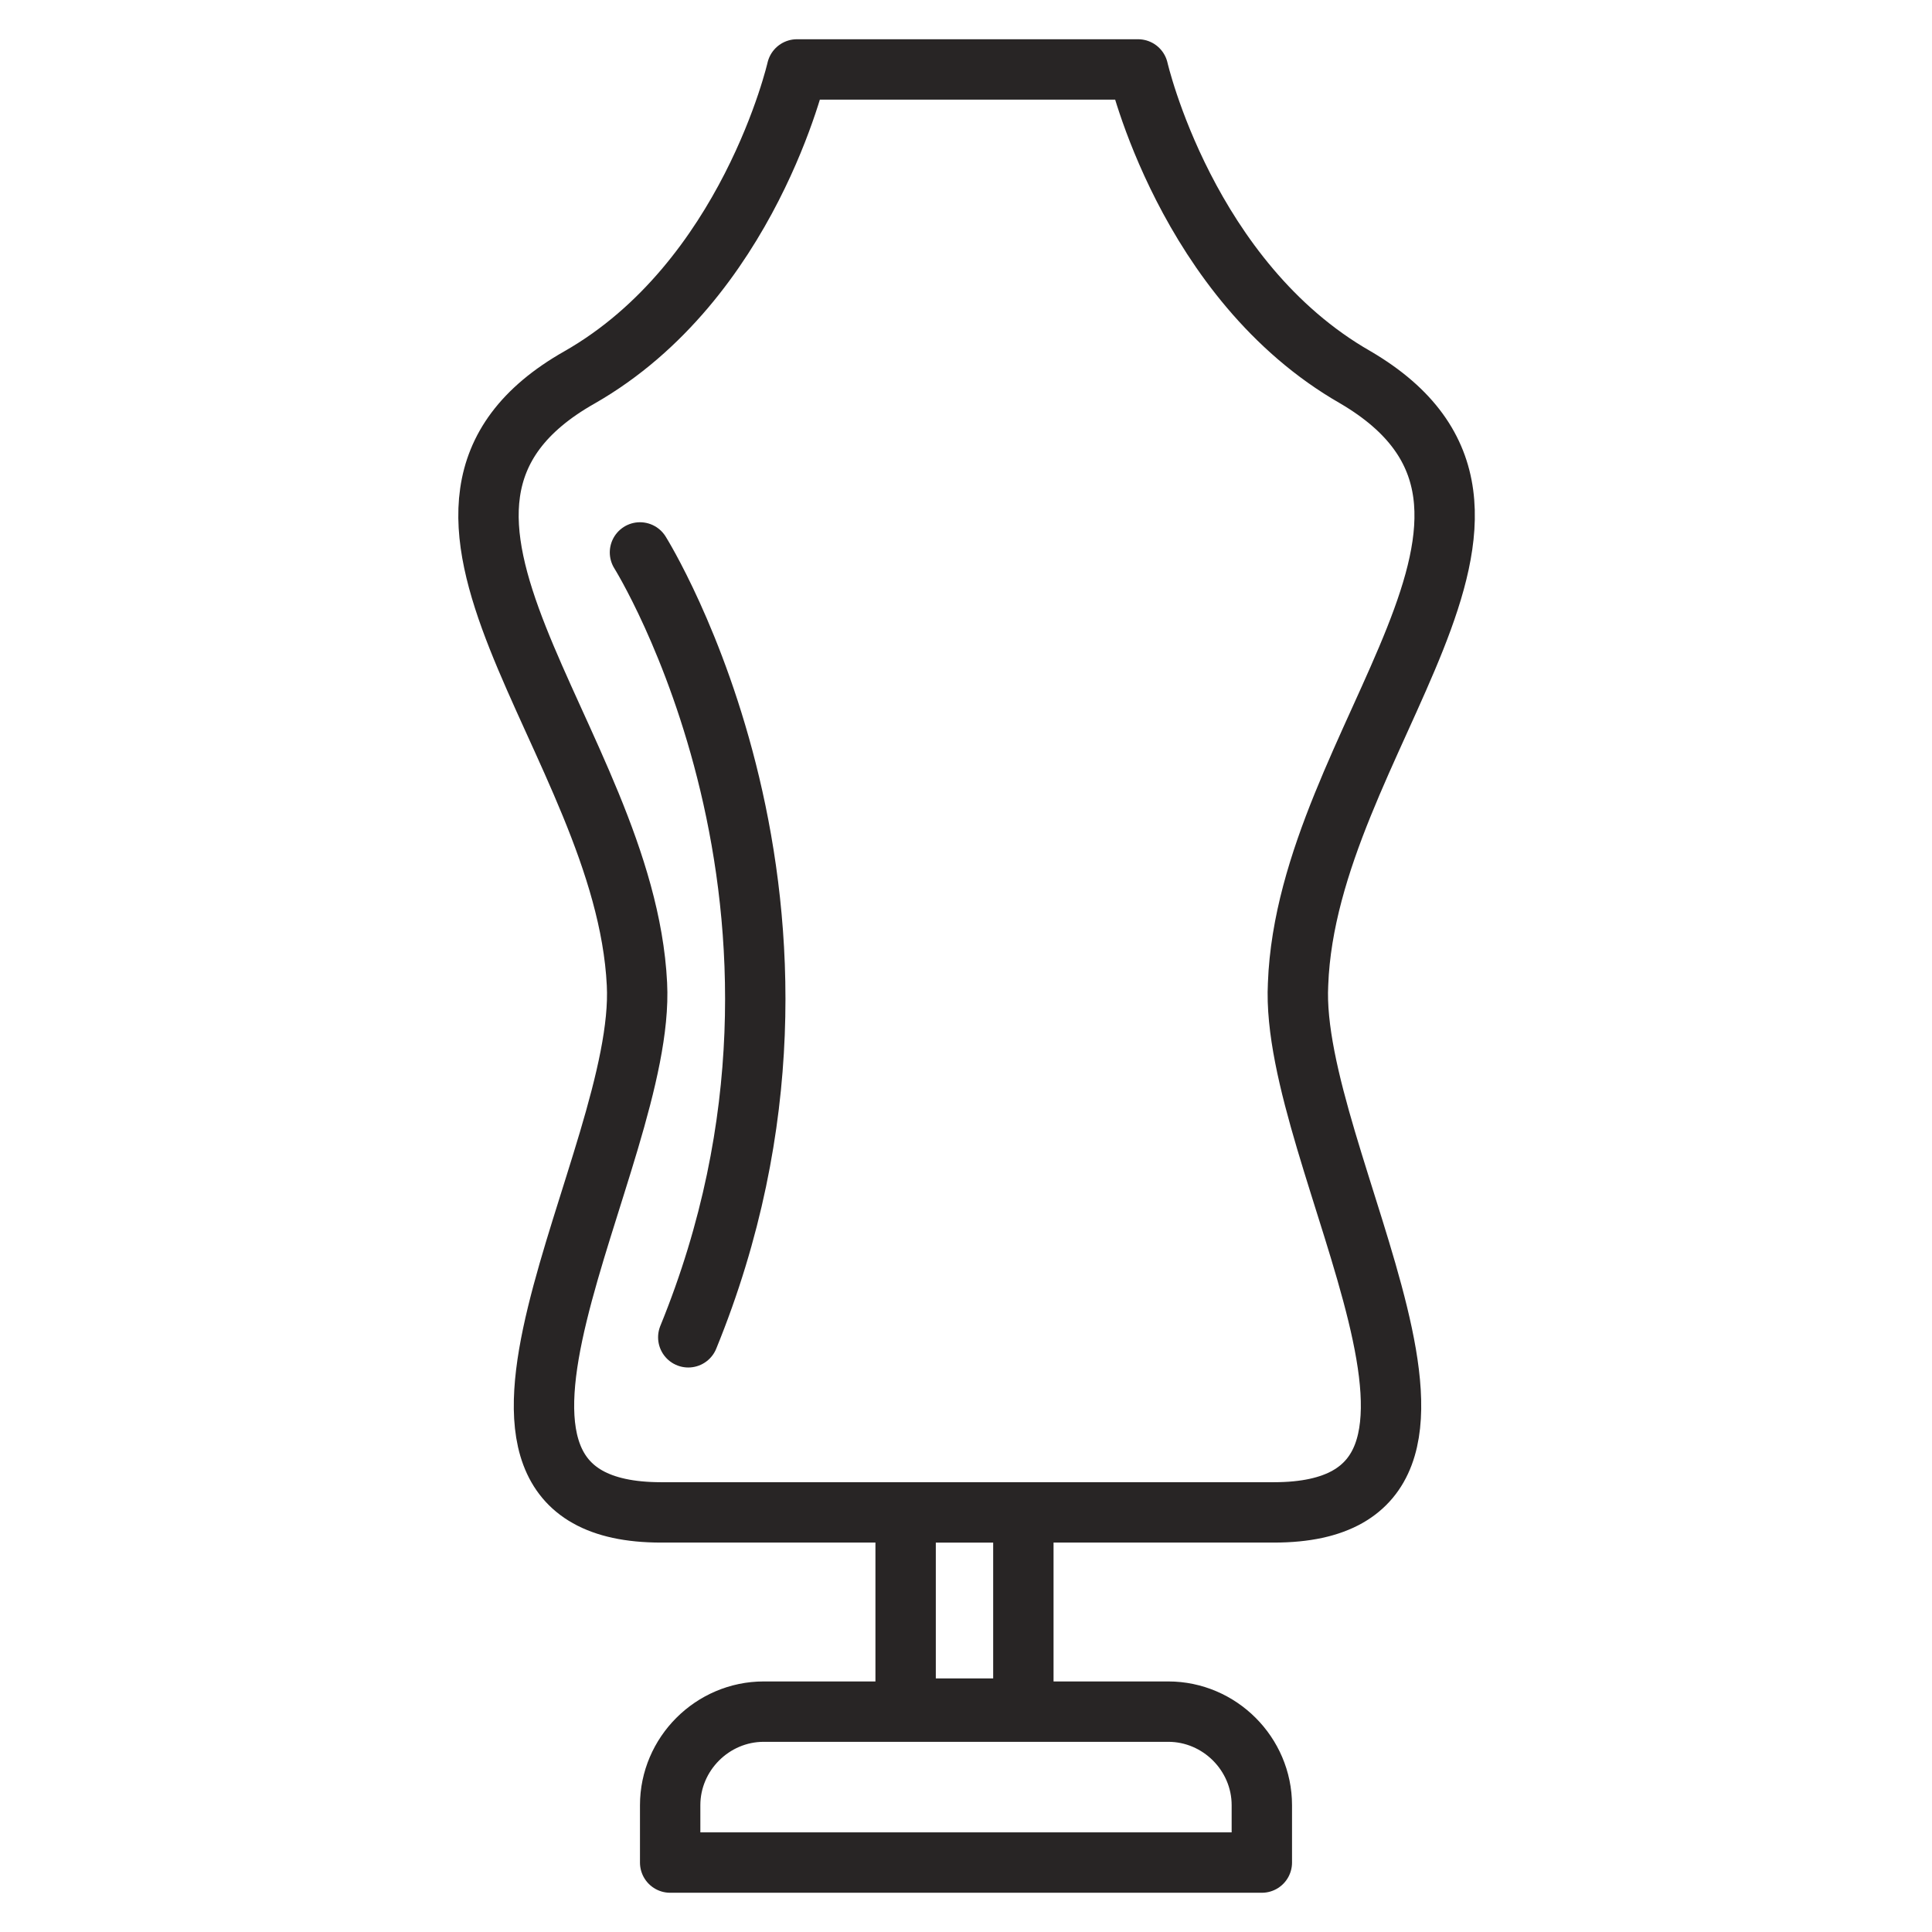
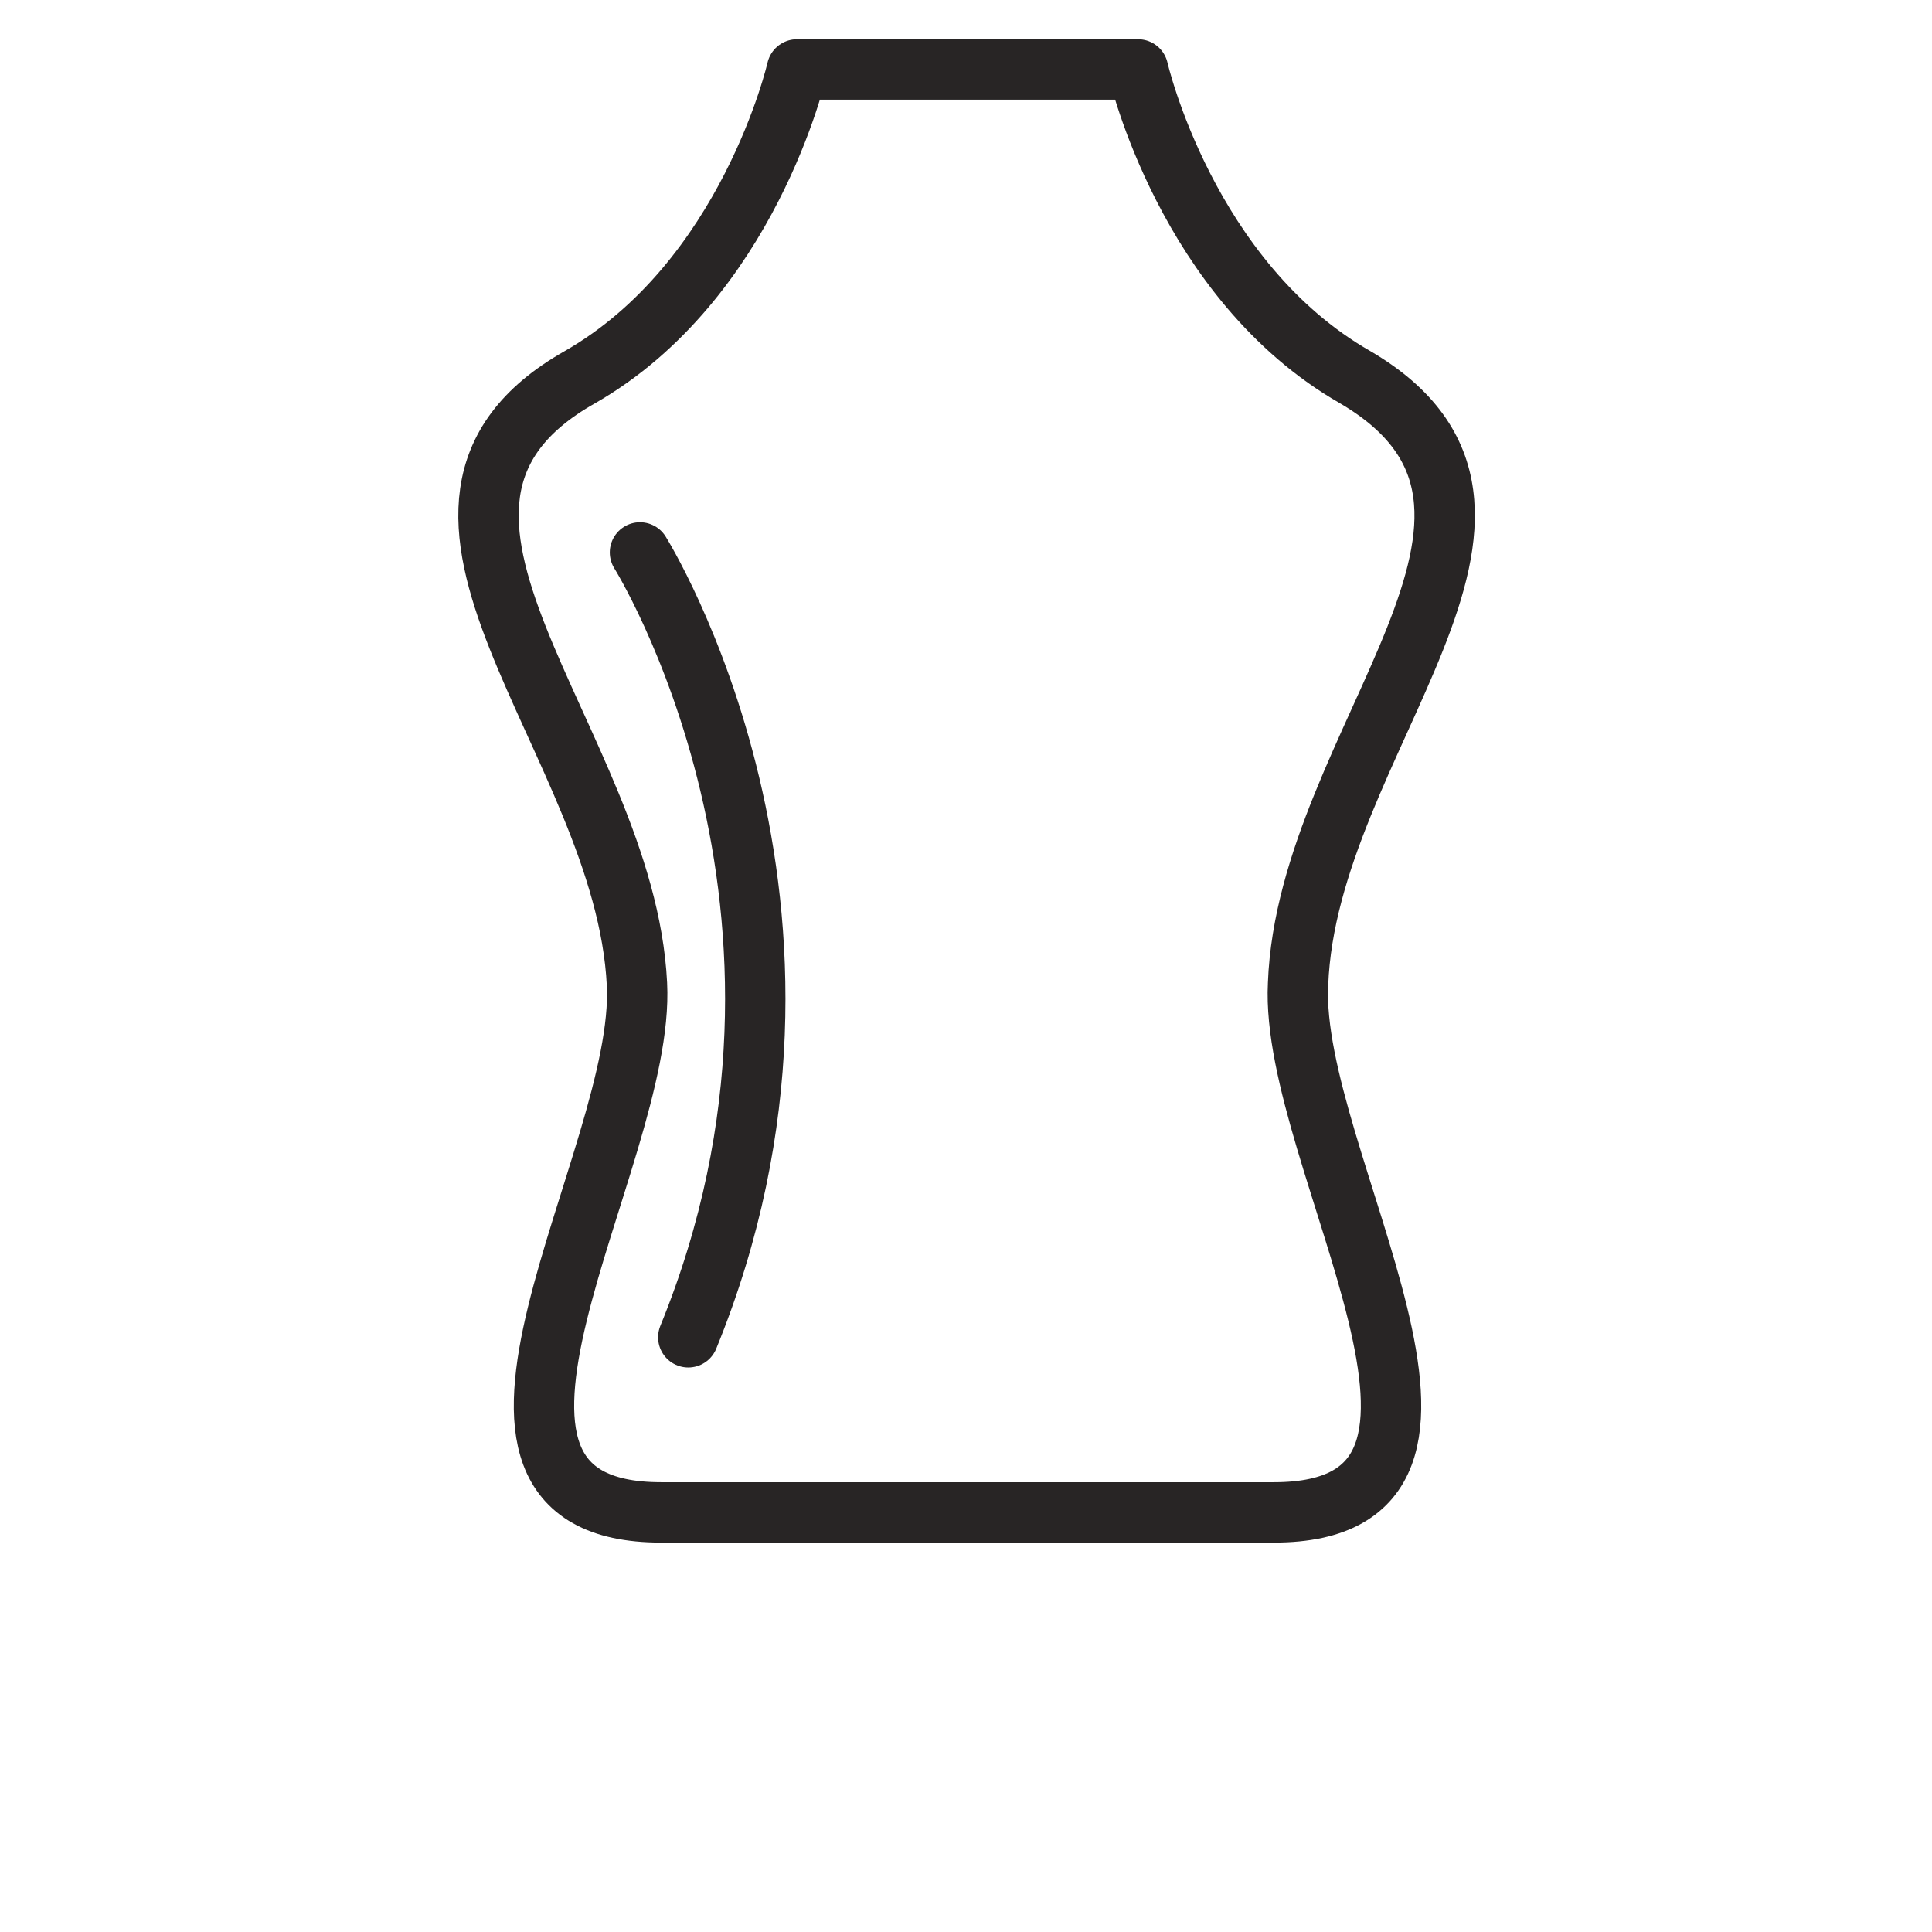
<svg xmlns="http://www.w3.org/2000/svg" version="1.0" id="Layer_1" x="0px" y="0px" viewBox="0 0 64 64" style="enable-background:new 0 0 64 64;" xml:space="preserve">
  <style type="text/css">
	.st0{fill:none;stroke:#282525;stroke-width:2;stroke-linecap:round;stroke-linejoin:round;}
	.st1{fill:none;stroke:#282525;stroke-width:2;stroke-linecap:round;stroke-linejoin:round;stroke-dasharray:3;}
</style>
  <g>
    <path class="st0" d="M37.7,2.3c0,0,1.6,7,7.2,10.2c7.5,4.4-1.6,12-1.9,20.1c-0.3,5.8,7.6,17.5-0.8,17.5H21.9   c-8.4,0-0.5-11.7-0.8-17.5c-0.4-8.1-9.5-15.8-1.9-20.1c5.6-3.2,7.2-10.2,7.2-10.2H37.7z" />
-     <path class="st0" d="M41.8,61.7H22.2v-1.9c0-1.7,1.4-3.1,3.1-3.1h13.4c1.7,0,3.1,1.4,3.1,3.1V61.7z" />
-     <rect x="30" y="50.1" class="st0" width="3.9" height="6.5" />
    <path class="st0" d="M21.2,18.3c0,0,7.4,11.8,1.6,26" />
  </g>
</svg>